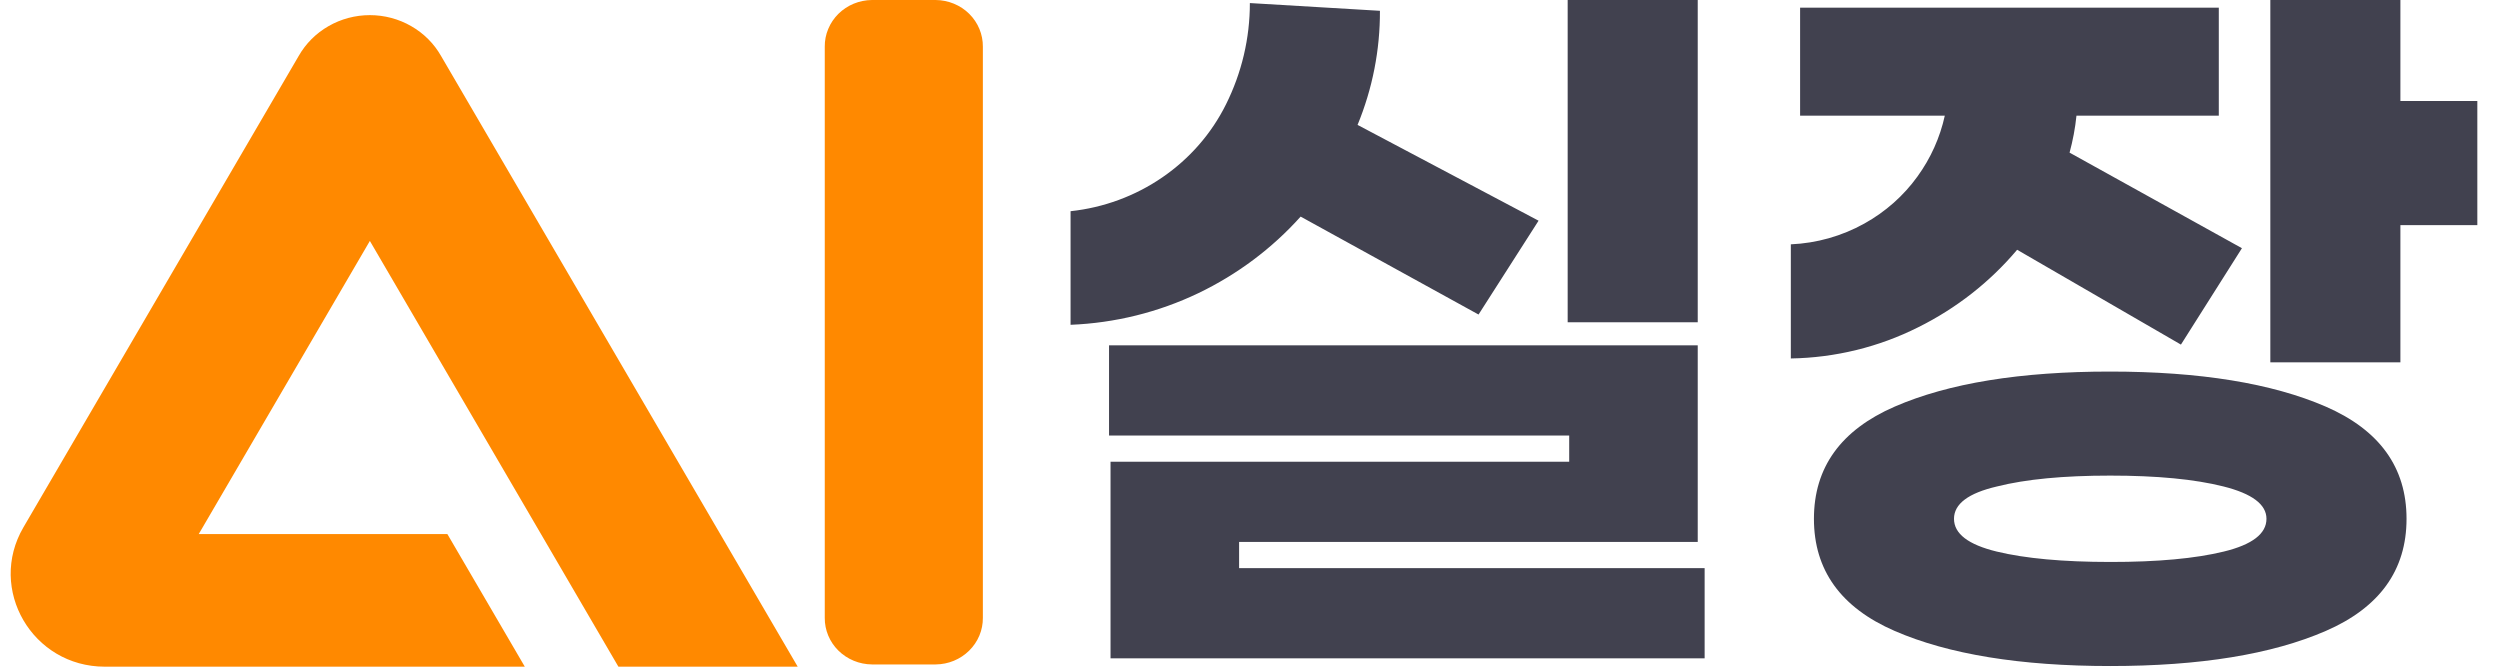
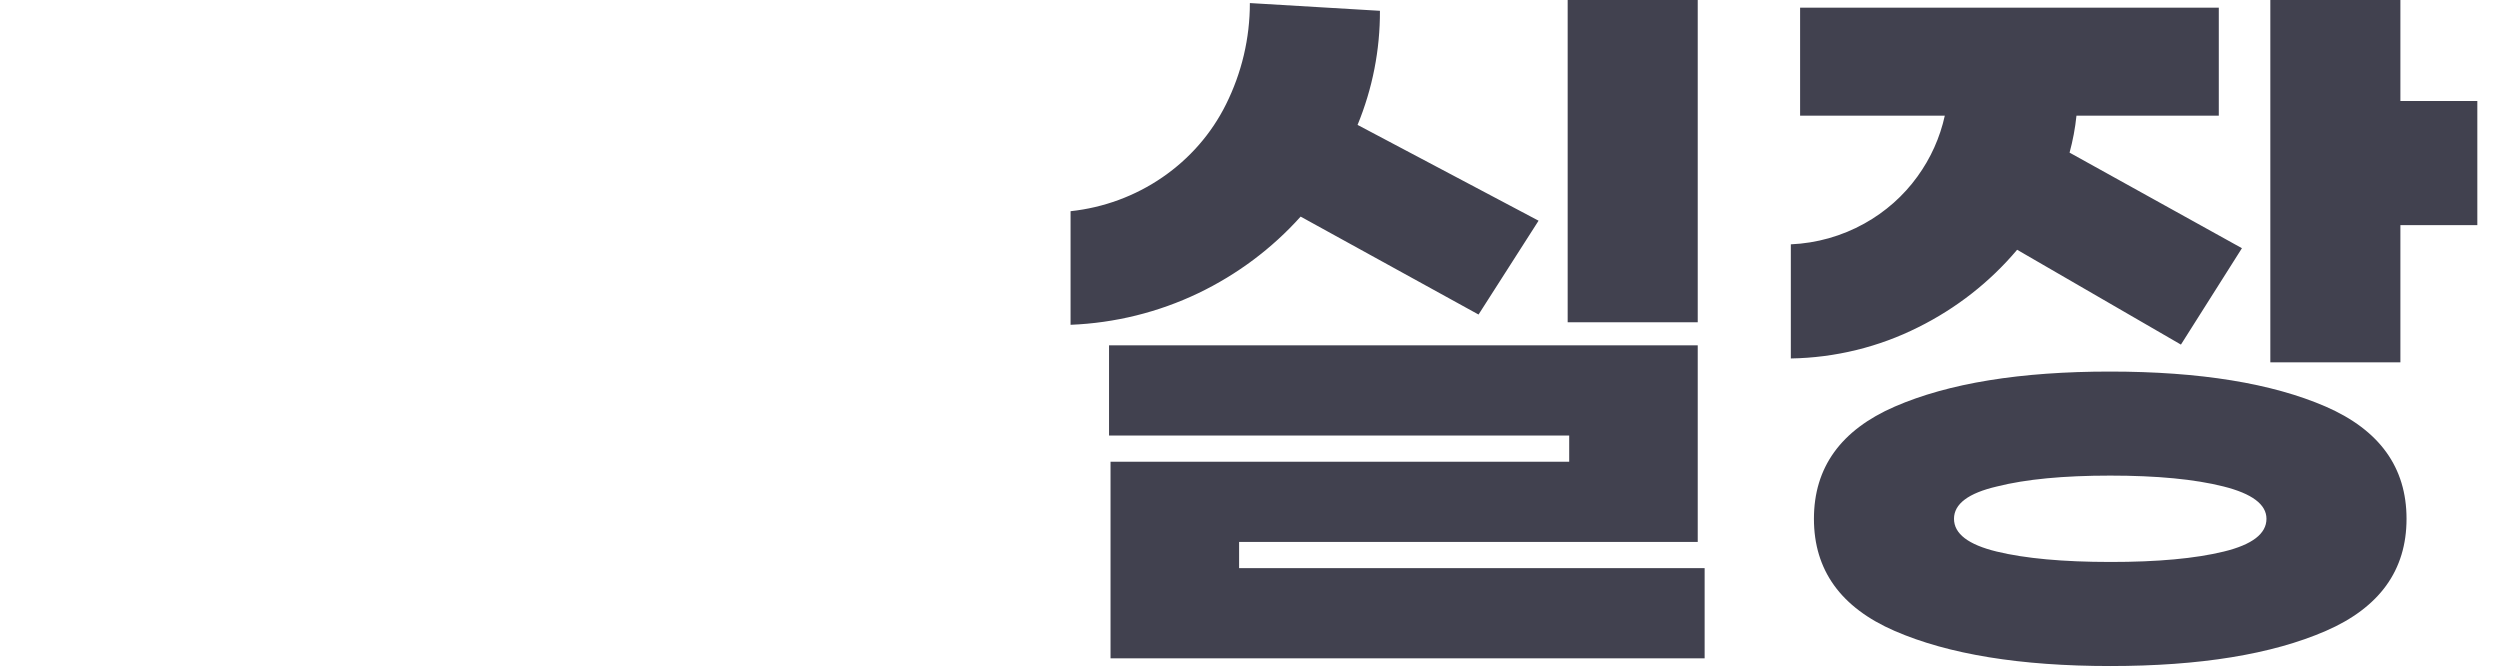
<svg xmlns="http://www.w3.org/2000/svg" width="75" height="20" viewBox="0 0 75 20" fill="none">
  <g clip-path="url(#clip0_1_31074)">
-     <path fill-rule="evenodd" clip-rule="evenodd" d="M28.071 0H26.159C25.972 0.002 25.786 0.039 25.613 0.11C25.441 0.181 25.284 0.285 25.152 0.415C25.021 0.545 24.917 0.699 24.847 0.868C24.776 1.037 24.741 1.218 24.743 1.4V18.535C24.74 18.903 24.887 19.257 25.153 19.519C25.419 19.781 25.781 19.93 26.159 19.933H28.071C28.45 19.93 28.811 19.781 29.076 19.518C29.342 19.256 29.489 18.902 29.486 18.535V1.4C29.489 1.032 29.342 0.678 29.077 0.415C28.812 0.153 28.45 0.004 28.071 0ZM8.96 1.68L0.702 15.821C-0.382 17.678 0.973 20 3.141 20H15.744L13.421 16.022H5.962L11.096 7.228L16.23 16.022L18.552 20H23.931L13.232 1.68C13.022 1.309 12.712 0.999 12.336 0.784C11.961 0.568 11.532 0.454 11.096 0.454C10.66 0.454 10.231 0.568 9.856 0.784C9.48 0.999 9.171 1.309 8.96 1.68Z" fill="#FF8900" />
    <path d="M50.932 0H47.03V9.667H50.932V0ZM39.019 6.498L44.356 9.436L46.157 6.621L40.727 3.747C41.175 2.659 41.403 1.497 41.398 0.324L37.496 0.092C37.497 1.145 37.252 2.185 36.779 3.133C36.345 4.007 35.689 4.759 34.873 5.319C34.058 5.88 33.109 6.23 32.117 6.336V9.744C33.448 9.691 34.753 9.368 35.948 8.796C37.118 8.235 38.162 7.454 39.019 6.498V6.498ZM37.173 16.258H50.932V10.36H33.271V13.067H47.076V13.853H33.316V19.75H51.139V17.044H37.173V16.258ZM69.772 12.198C68.156 11.498 66.001 11.148 63.307 11.147C60.613 11.146 58.458 11.496 56.842 12.198C55.226 12.901 54.418 14.023 54.418 15.564C54.418 17.106 55.226 18.228 56.842 18.929C58.458 19.63 60.613 19.981 63.307 19.981C66.001 19.981 68.156 19.63 69.772 18.929C71.388 18.227 72.196 17.105 72.196 15.564C72.196 14.024 71.388 12.902 69.772 12.198V12.198ZM66.713 16.547C65.858 16.756 64.723 16.86 63.307 16.859C61.891 16.858 60.756 16.754 59.902 16.547C59.047 16.339 58.62 16.012 58.62 15.564C58.62 15.117 59.051 14.793 59.913 14.593C60.775 14.376 61.906 14.268 63.307 14.268C64.708 14.268 65.839 14.376 66.701 14.593C67.563 14.809 67.994 15.133 67.994 15.564C67.994 16.012 67.567 16.339 66.713 16.547V16.547ZM60.514 7.493L65.428 10.338L67.258 7.446L62.087 4.579C62.186 4.215 62.256 3.844 62.294 3.47H66.564V0.231H54.003V3.47H58.344C58.2 4.126 57.921 4.748 57.523 5.296C57.106 5.875 56.562 6.356 55.93 6.707C55.257 7.082 54.501 7.296 53.725 7.33V10.754C55.056 10.732 56.364 10.412 57.546 9.818C58.69 9.25 59.7 8.459 60.514 7.493V7.493ZM72.012 3.03V0H68.11V10.87H72.012V6.753H74.32V3.03H72.012Z" fill="#41414F" />
  </g>
  <defs>
    <clipPath id="clip0_1_31074">
      <rect width="74" height="20" fill="white" transform="translate(0.32)" />
    </clipPath>
  </defs>
</svg>